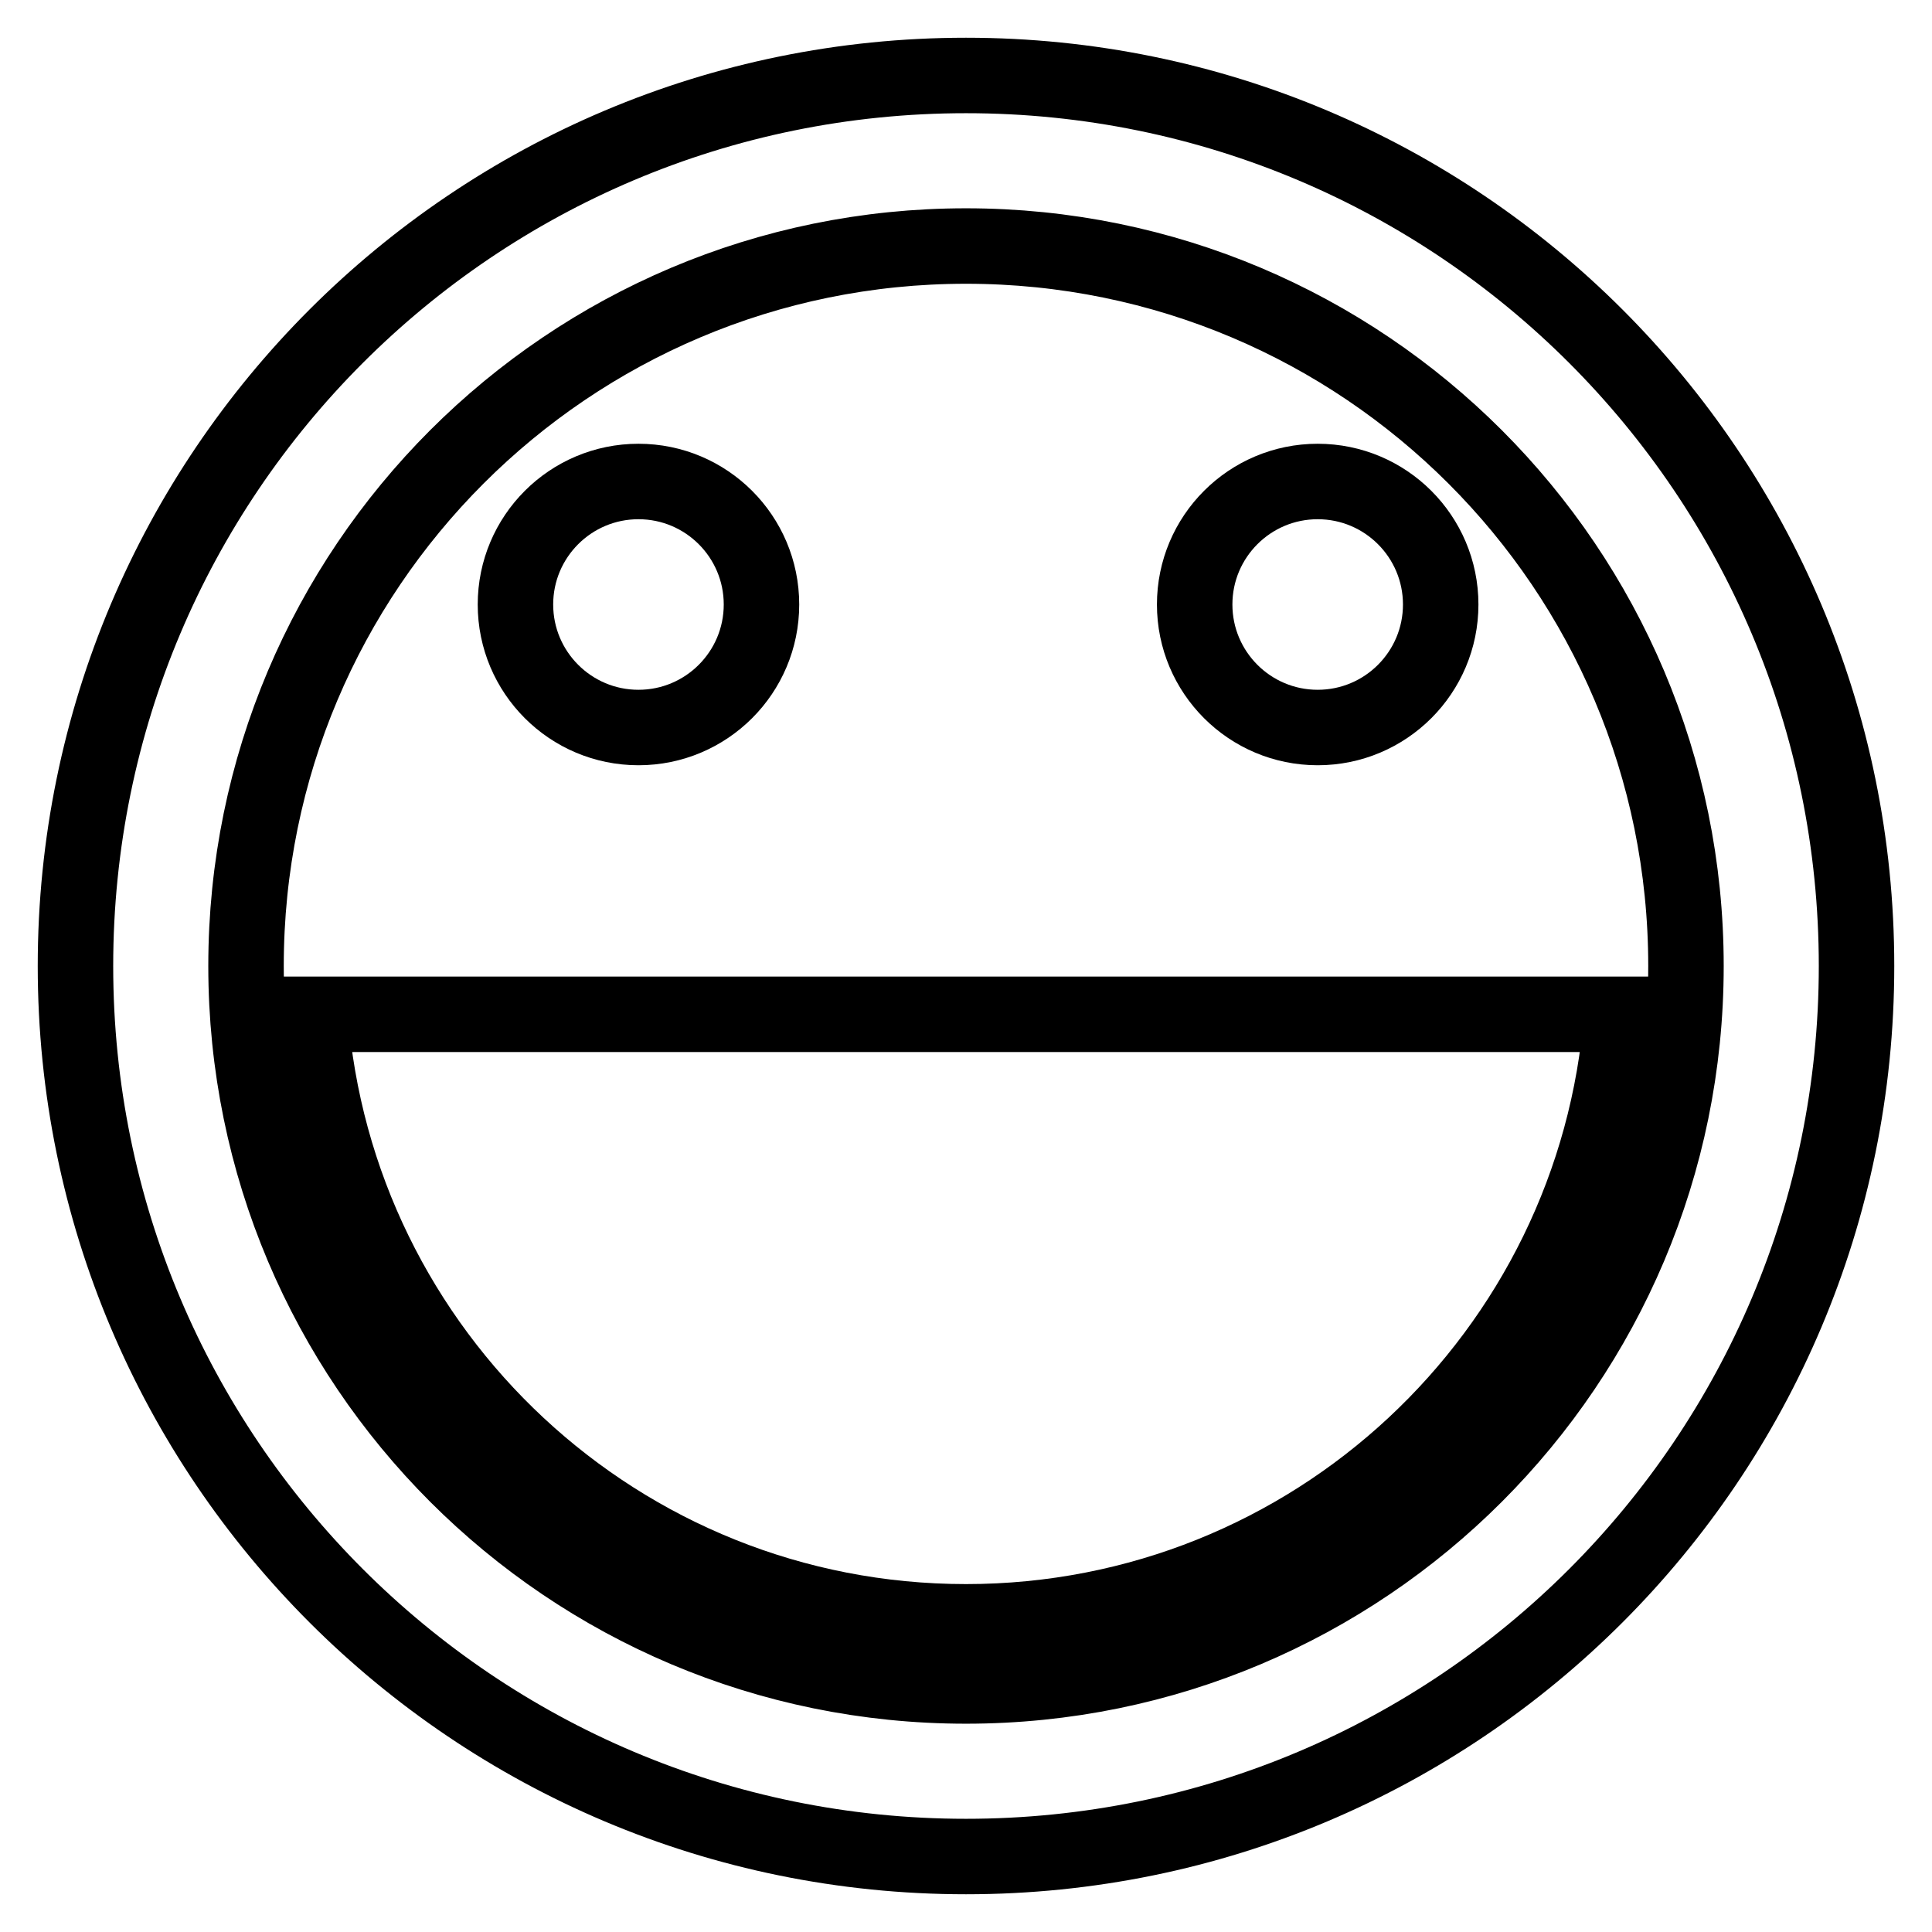
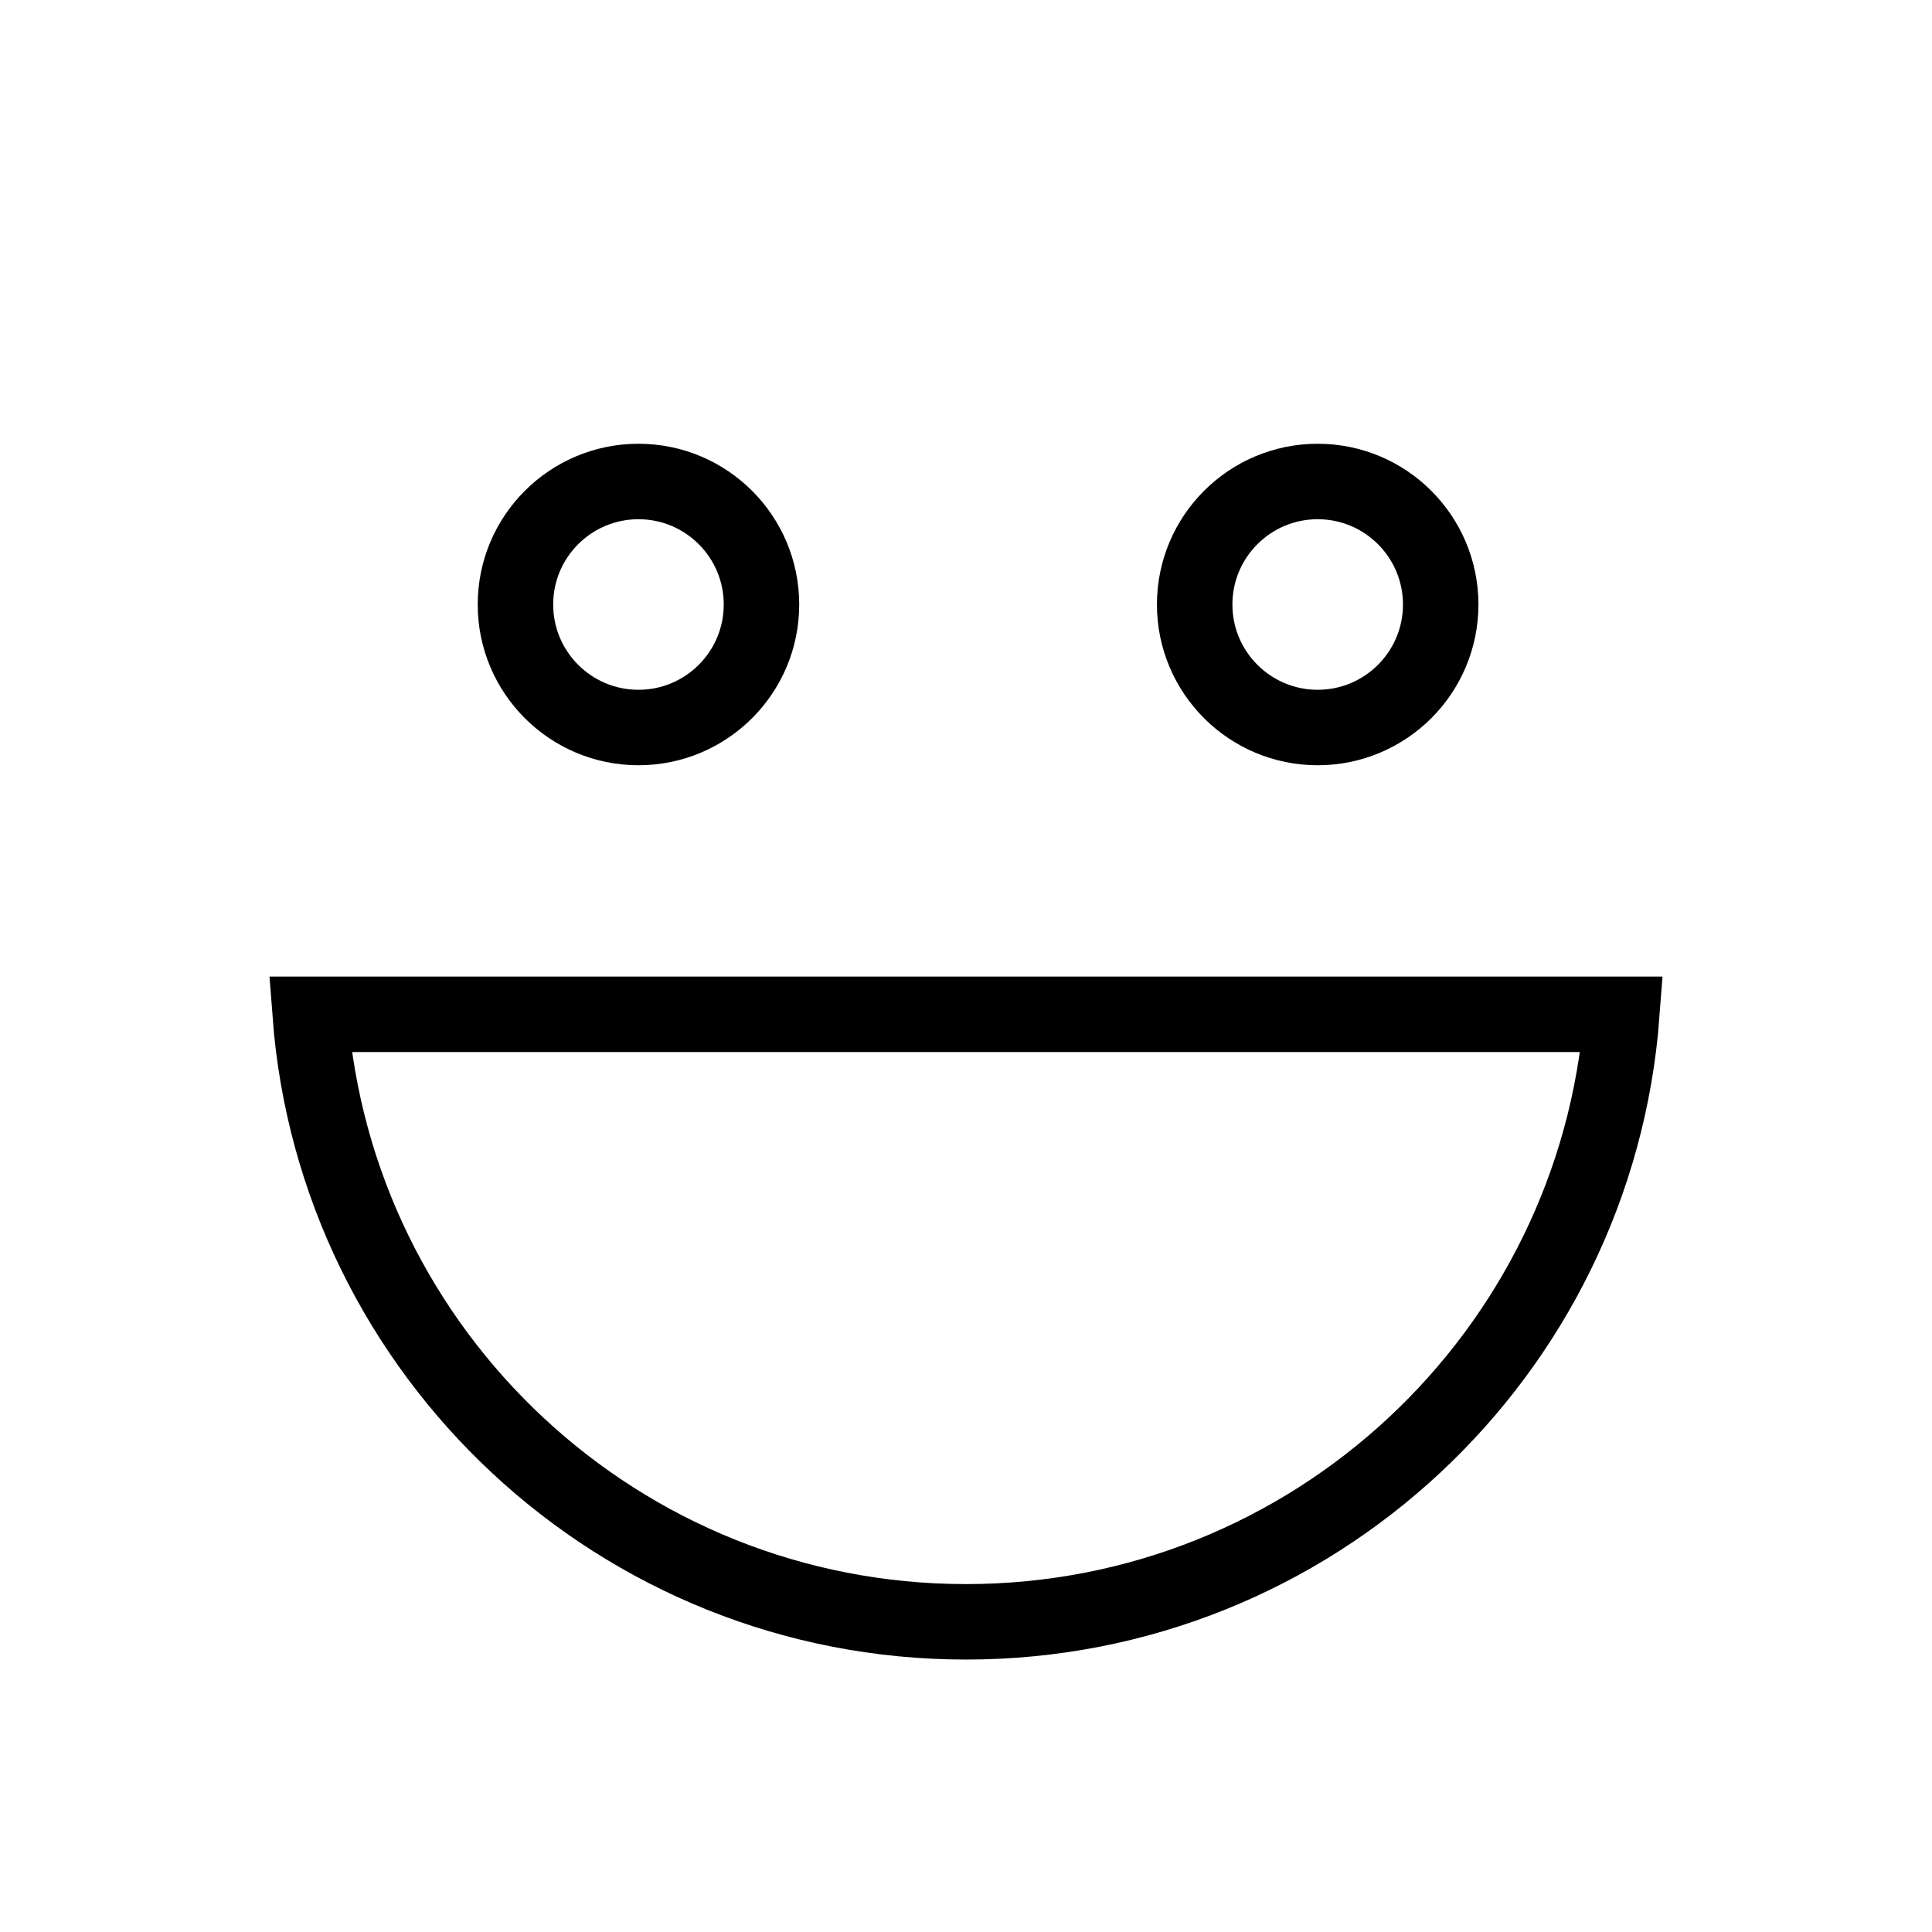
<svg xmlns="http://www.w3.org/2000/svg" version="1.1" x="0px" y="0px" viewBox="0 0 256 256" enable-background="new 0 0 256 256" xml:space="preserve">
  <g>
    <g>
-       <path stroke-width="10" fill-opacity="0" stroke="#000000" d="M128,10C62.8,10,10,62.8,10,128c0,65.2,52.8,118,118,118c65.2,0,118-52.8,118-118C246,62.8,193.2,10,128,10z M128,223.4c-52.7,0-95.4-42.7-95.4-95.4c0-52.7,42.7-95.4,95.4-95.4c52.7,0,95.4,42.7,95.4,95.4C223.4,180.7,180.7,223.4,128,223.4z" />
      <path stroke-width="10" fill-opacity="0" stroke="#000000" d="M41.1,134.4c3.4,45,41,80.5,86.9,80.5c45.9,0,83.5-35.5,86.9-80.5H41.1z" />
      <path stroke-width="10" fill-opacity="0" stroke="#000000" d="M158.3,80.1c0,9,7.3,16.3,16.3,16.3s16.3-7.3,16.3-16.3s-7.3-16.3-16.3-16.3S158.3,71.1,158.3,80.1z" />
      <path stroke-width="10" fill-opacity="0" stroke="#000000" d="M68.3,80.1c0,9,7.3,16.3,16.3,16.3c9,0,16.3-7.3,16.3-16.3s-7.3-16.3-16.3-16.3C75.6,63.8,68.3,71.1,68.3,80.1z" />
    </g>
  </g>
</svg>